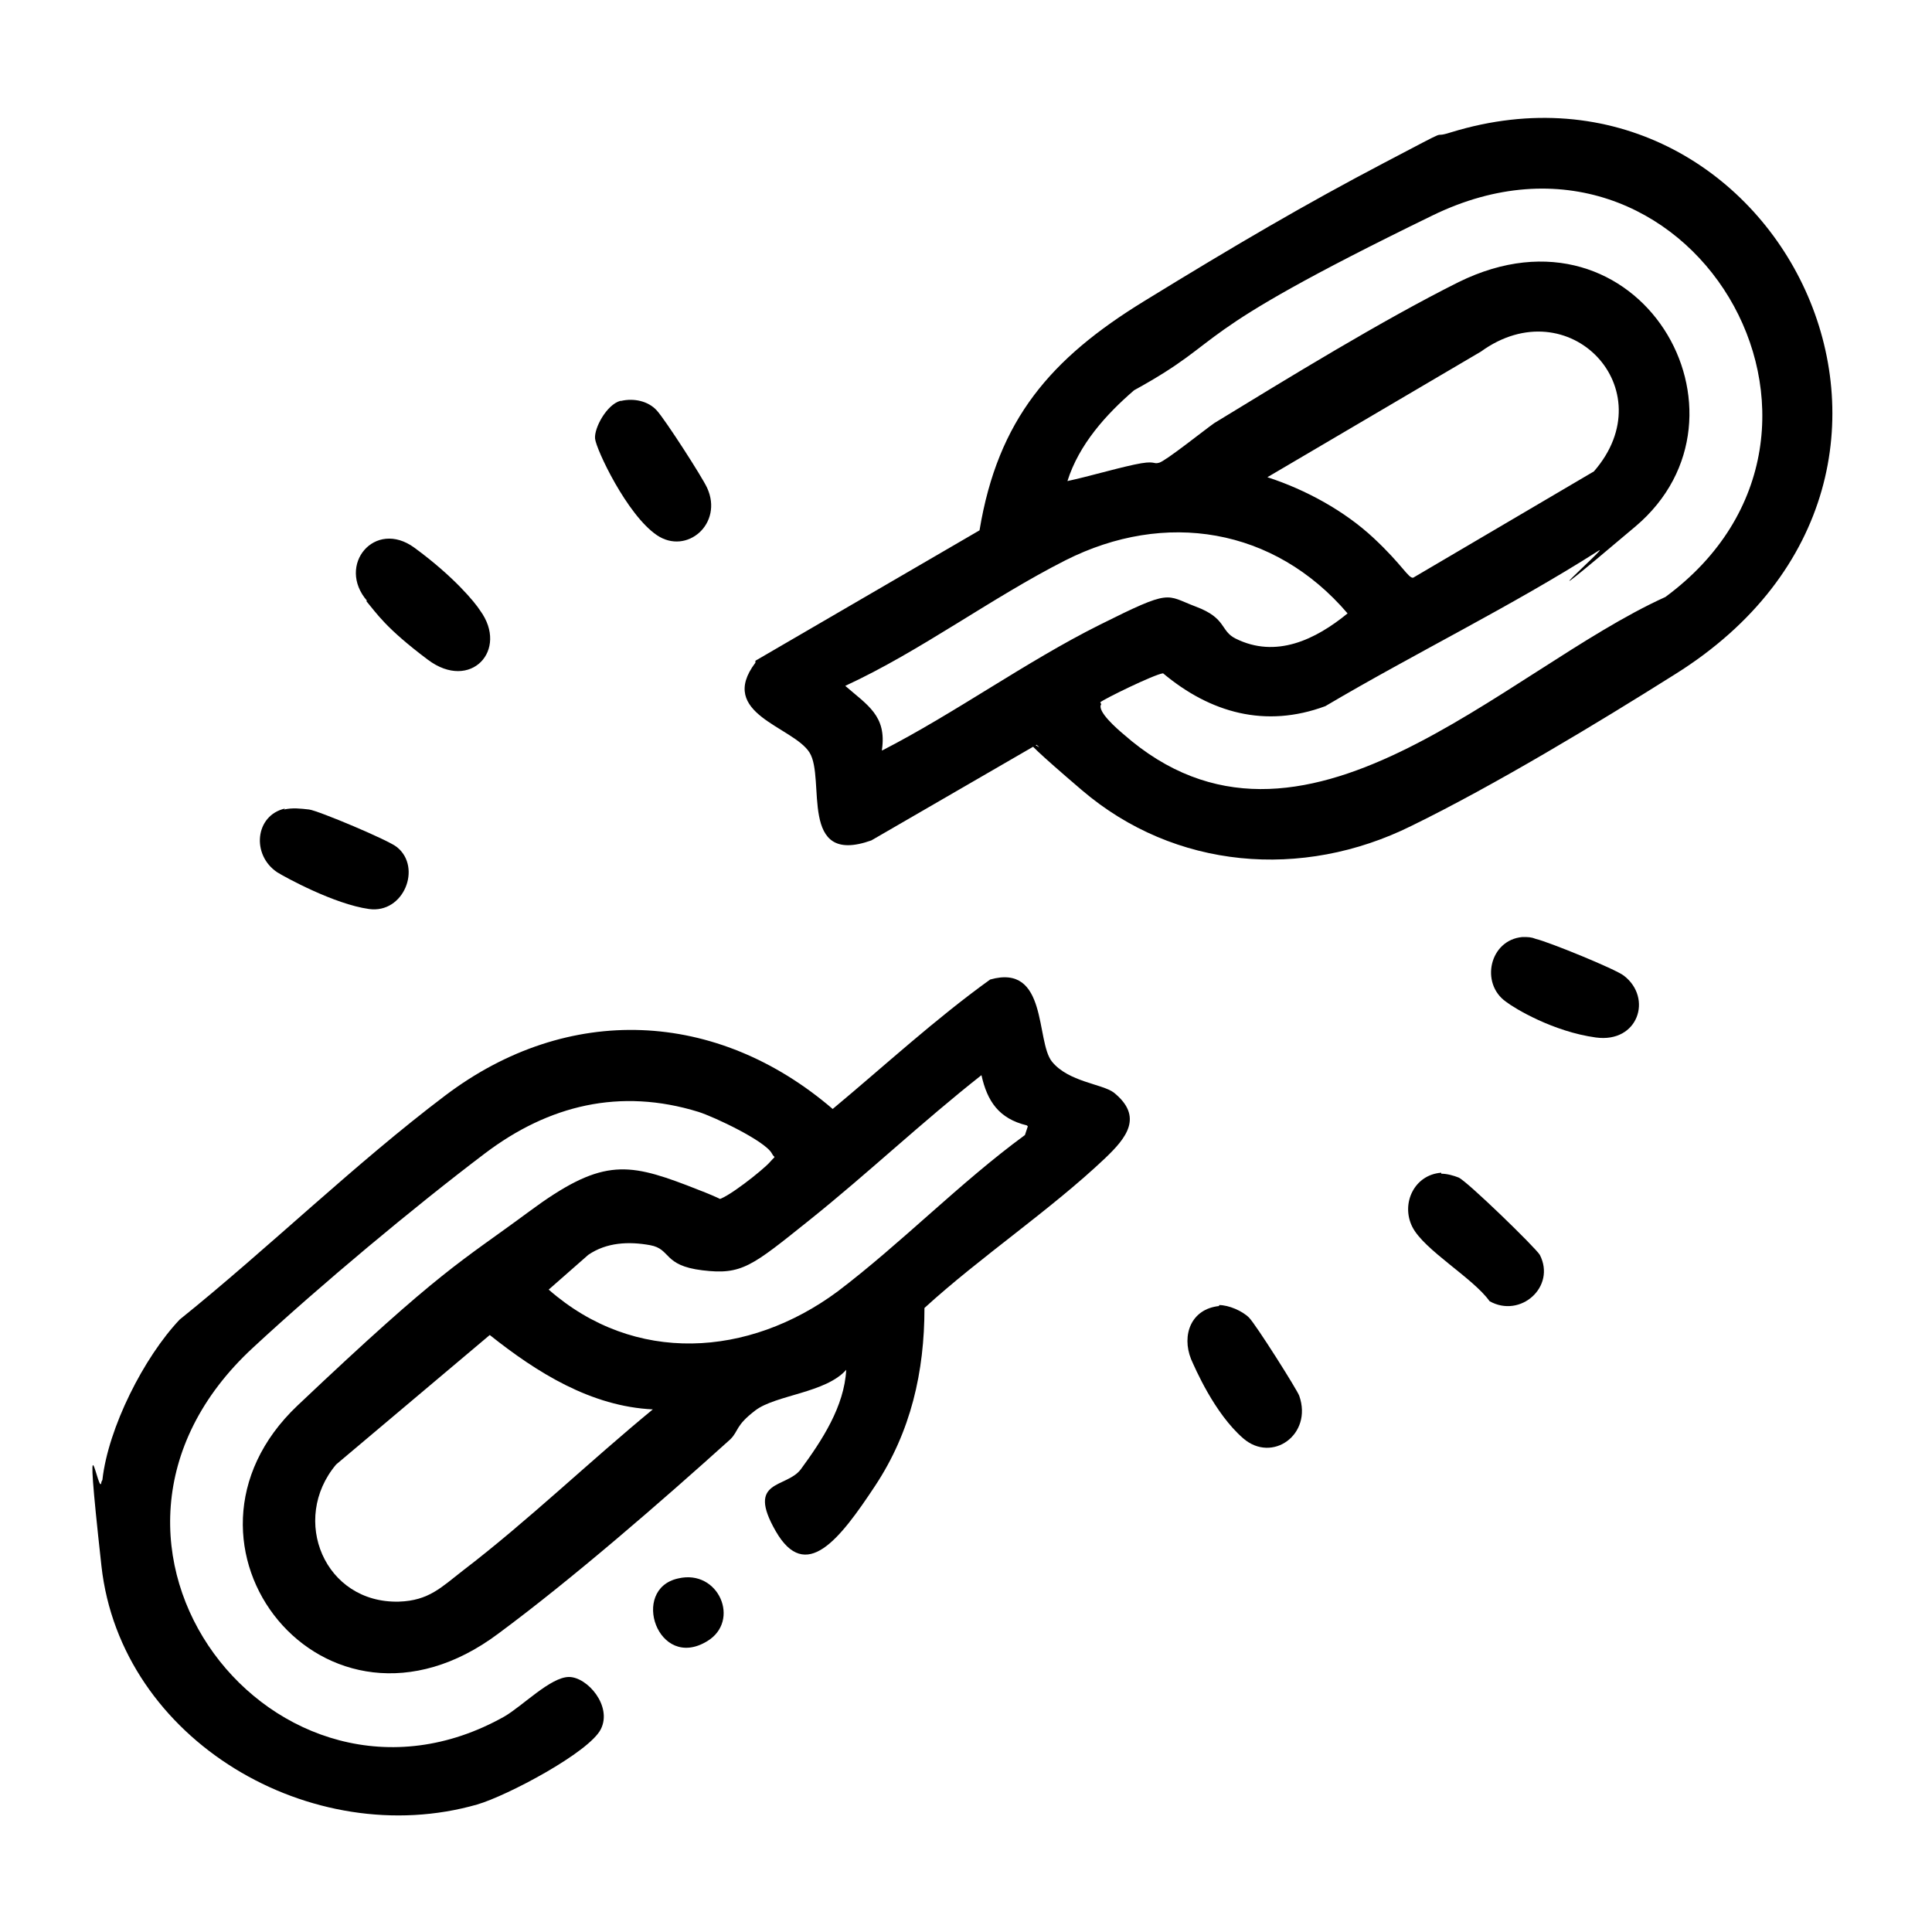
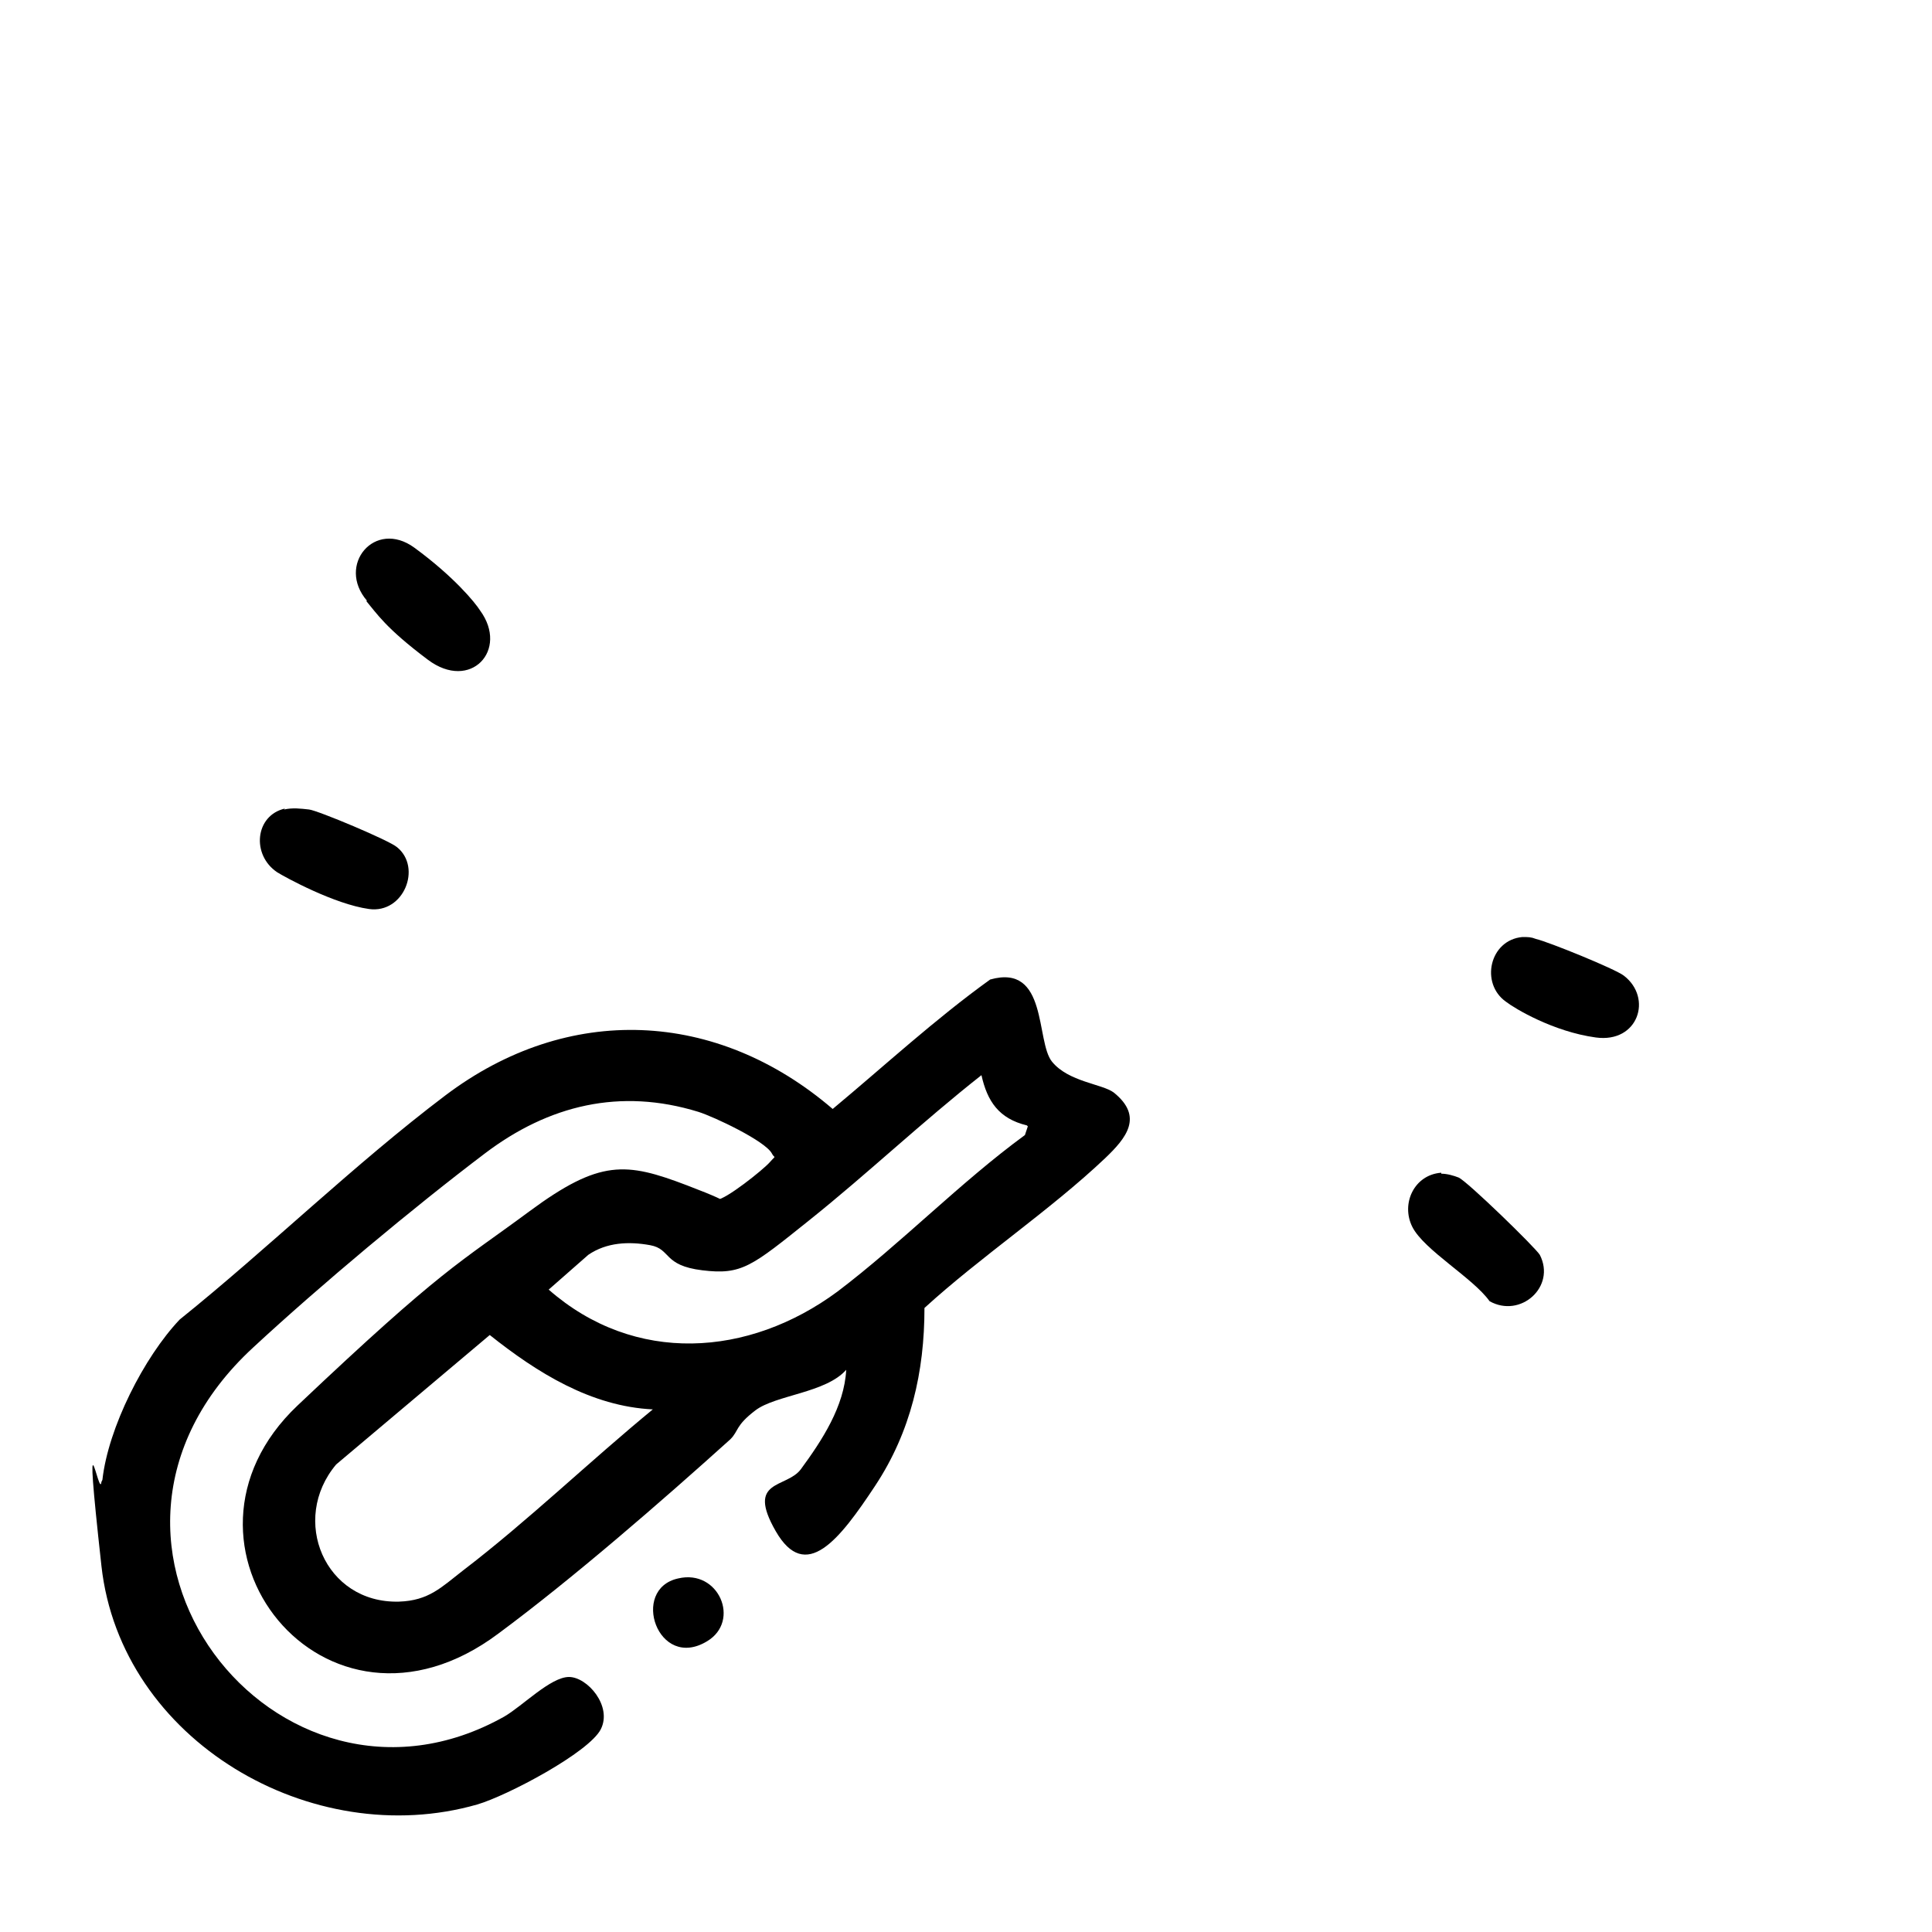
<svg xmlns="http://www.w3.org/2000/svg" id="Capa_1" viewBox="0 0 200 200">
  <path d="M10.6,153.2c.6-5.4,4.3-12.7,8-16.6,9.2-7.4,18.1-16.1,27.5-23.2,12.7-9.6,28.1-8.9,40.1,1.4,5.4-4.5,10.6-9.3,16.3-13.4,6-1.7,4.7,6.4,6.4,8.5s5.2,2.3,6.4,3.2c3.1,2.5,1.3,4.7-.9,6.8-5.7,5.4-12.9,10.2-18.7,15.5,0,6.6-1.4,12.8-5.1,18.4s-7.2,10.1-10.3,4.7,1.1-4.4,2.6-6.4c2.2-3,4.5-6.5,4.7-10.3-2.1,2.4-7.3,2.6-9.4,4.2s-1.7,2.1-2.6,3c-7.1,6.4-16.3,14.4-24,20.1-18,13.5-35.9-9.3-20.8-23.6s16.7-14.7,24-20.1,10-5.1,16.3-2.7,2.7,1.5,3.1,1.5c.9,0,4.8-3.1,5.5-3.9s.5-.3.2-.9c-.7-1.3-6-3.8-7.6-4.3-8.1-2.5-15.5-.7-22.1,4.3-7.4,5.6-17.1,13.7-24,20.1-22,20.3,2.5,51.4,26,38.2,1.9-1.1,4.8-4.1,6.7-4.1s4.5,3,3.3,5.4-9.7,6.9-12.8,7.8c-17.1,4.9-36.9-6.6-38.9-24.7s-.2-6.7,0-8.7ZM106.3,116.5c-2.9-.7-4.1-2.5-4.7-5.2-6.1,4.8-11.8,10.2-17.8,15s-7,5.7-11.1,5.2-3.2-2.2-5.4-2.6-4.5-.3-6.4,1l-4.1,3.6c8.9,7.8,20.7,7,29.9.2,6.6-5,12.7-11.3,19.4-16.2l.3-.9ZM67.6,145.9c-6.4-.3-12-3.8-16.9-7.7l-15.9,13.4c-4.8,5.7-1.2,14.4,6.5,14.2,3.1-.1,4.4-1.5,6.6-3.2,6.8-5.2,13.1-11.3,19.8-16.8Z" />
-   <path d="M78.2,68.4l23.2-13.5c1.9-11.5,7.4-17.8,17-23.7s16.8-10.1,24.8-14.3,4.5-2.4,7-3.2c33.5-10.3,56.6,35.2,23.2,56.1-8.1,5.1-18.7,11.5-27.3,15.7-11.3,5.6-24.5,4.5-34.1-3.7s-3.1-3.4-4.7-4.7l-17.1,9.9c-7.6,2.7-4.7-6.4-6.4-9.1s-9.6-4-5.6-9.3ZM114,72.9c-.5.7,1.7,2.6,2.3,3.1,18.4,16.2,39.3-6.6,56.1-14.2,23.2-17.1,2.4-52.4-24.1-39.5s-20.7,12.5-30.9,18.1c-2.9,2.5-5.7,5.6-6.9,9.4,2.3-.5,4.6-1.2,6.9-1.7s1.9,0,2.6-.2,4.7-3.4,5.7-4.1c7.7-4.7,17.3-10.6,25.3-14.6,18.7-9.2,31.9,13.8,18.3,25.3s-2.5,1.7-3.8,2.5c-9.1,5.8-19,10.6-28.3,16.1-6.2,2.3-11.9.7-16.8-3.4-.9.1-6.2,2.7-6.5,3ZM131.2,49.4c4,1.3,8,3.5,11,6.3s3.6,4.2,4.1,4.1l18.7-11c7.4-8.5-2.6-19-11.7-12.4l-22.1,13ZM91.3,77.7c7.6-3.9,14.9-9.2,22.5-13s6.8-3.1,10-1.9,2.5,2.5,4.1,3.3c4.2,2.1,8.3.1,11.6-2.6-7.6-8.9-18.9-10.7-29.2-5.5-7.7,3.9-15,9.4-22.8,13,2.3,2,4.3,3.1,3.8,6.6Z" />
  <path d="M149.2,121.5c.6,0,1.3.2,1.8.4.9.4,7.9,7.2,8.4,8,1.7,3.3-2,6.6-5.2,4.8-1.7-2.4-6.8-5.3-8-7.7s.2-5.4,3-5.6Z" />
  <path d="M38,62.2c-3.2-3.7.8-8.5,4.9-5.5s6.3,5.7,6.8,6.5c3,4.1-1,8.4-5.4,5.1s-5.3-4.8-6.4-6.1Z" />
-   <path d="M64.3,41.5c1.3-.3,2.8,0,3.7,1s4.7,6.9,5.2,8c1.7,3.7-2.1,7-5.2,4.9s-6.3-8.9-6.4-10,1.2-3.5,2.6-3.9Z" />
-   <path d="M126.2,135.1c1,0,2.4.6,3.1,1.3s5,7.5,5.2,8.1c1.4,4-2.8,7-5.8,4.4s-5-7.3-5.4-8.2c-1-2.5,0-5.2,2.9-5.5Z" />
  <path d="M29.4,83.8c.9-.2,1.7-.1,2.6,0s8.3,3.2,9.1,3.9c2.6,2.1.7,6.9-2.9,6.4s-8.7-3.3-9.5-3.8c-2.7-1.8-2.3-5.9.8-6.6Z" />
  <path d="M157.6,97c.6,0,.9,0,1.4.2,1.3.3,8.2,3.1,9.1,3.8,3,2.3,1.5,7-2.9,6.4s-8.4-3-9.3-3.7c-2.7-1.9-1.7-6.4,1.7-6.7Z" />
  <path d="M70.2,163.4c4.2-1,6.5,4.4,3,6.5-5.1,3.1-8-5.4-3-6.5Z" />
</svg>